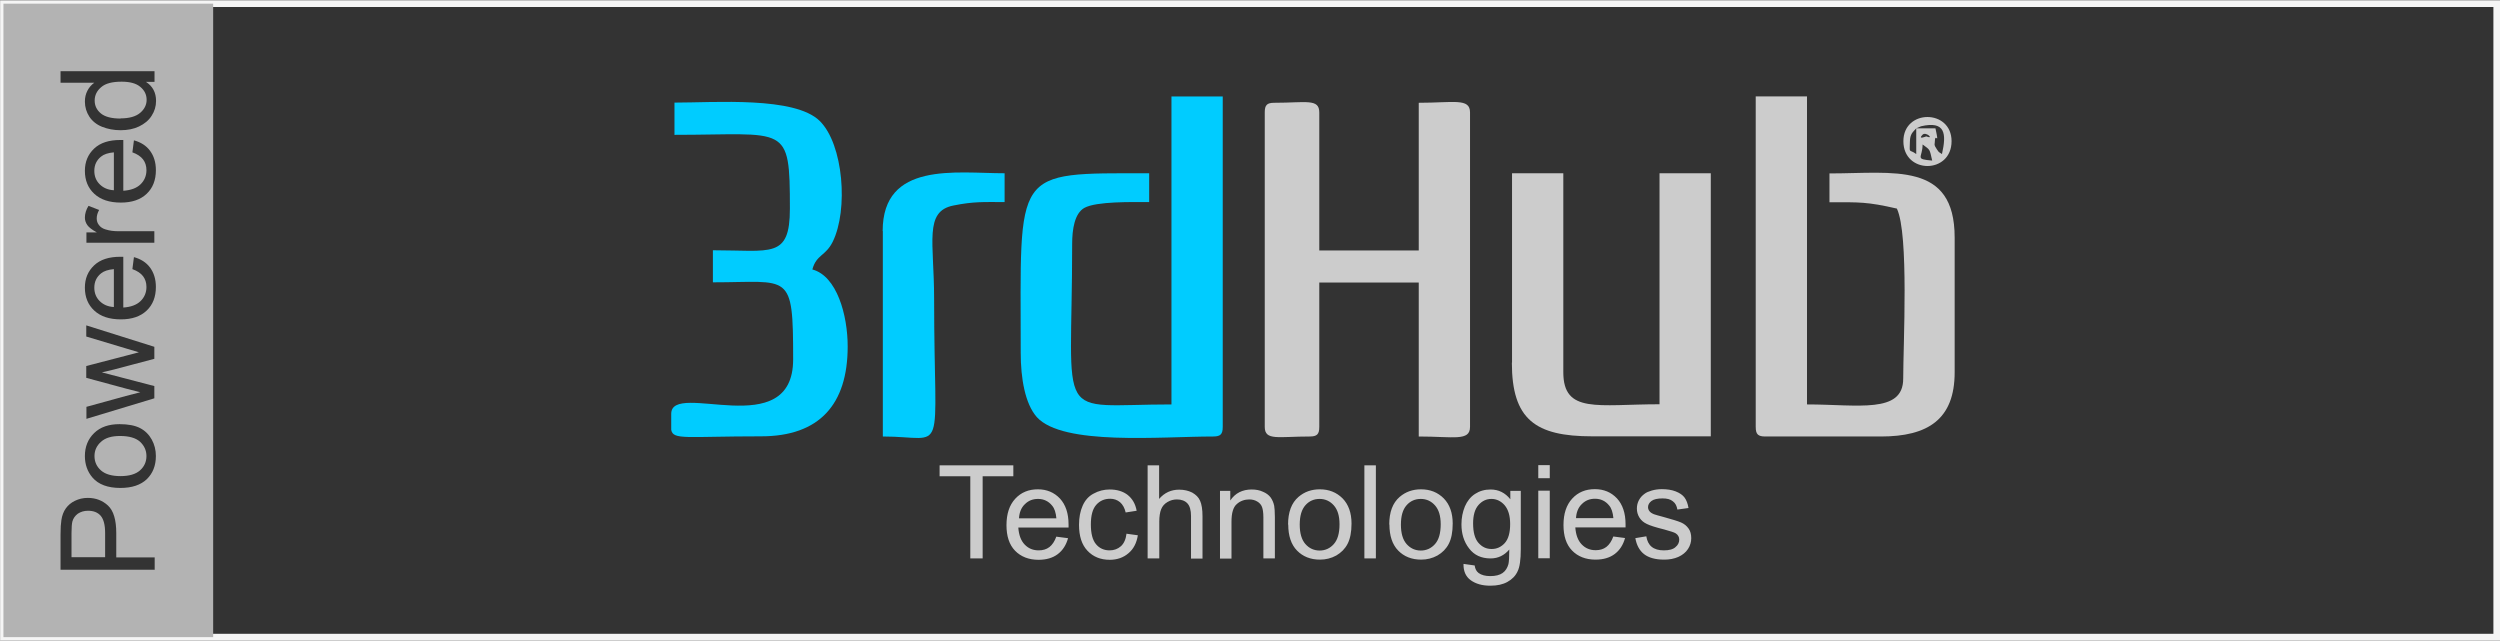
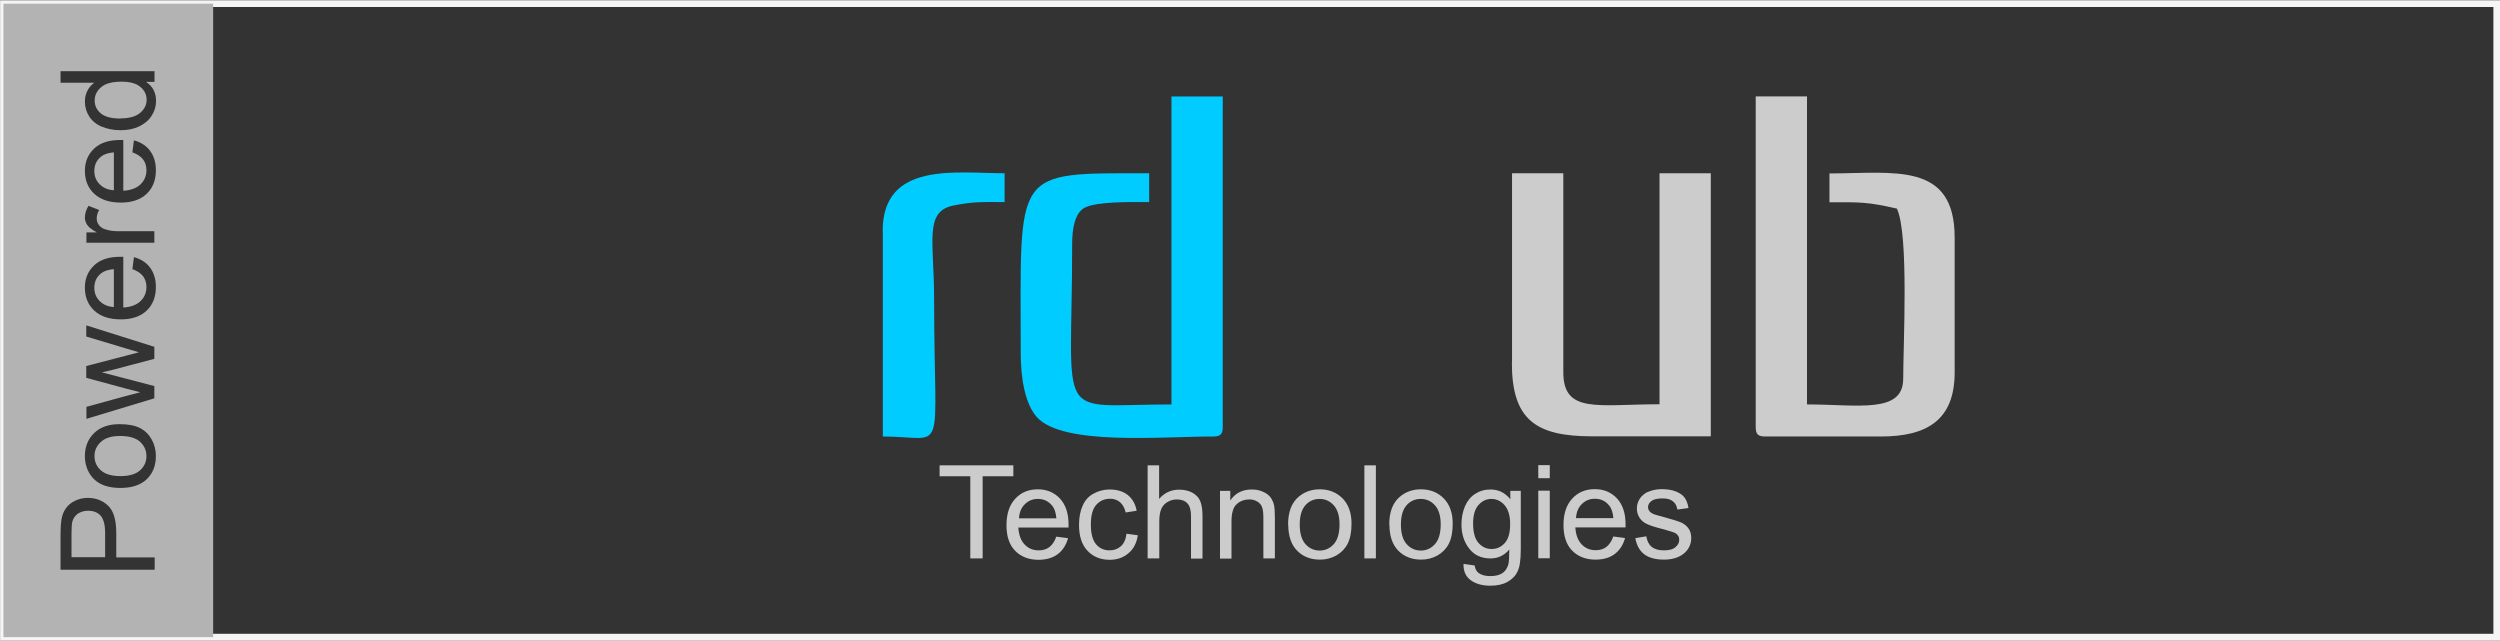
<svg xmlns="http://www.w3.org/2000/svg" xml:space="preserve" width="1.12in" height="0.287in" version="1.1" style="shape-rendering:geometricPrecision; text-rendering:geometricPrecision; image-rendering:optimizeQuality; fill-rule:evenodd; clip-rule:evenodd" viewBox="0 0 145.78 37.33">
  <rect x="0" y="0" width="145.78" height="37.33" fill="#333333" stroke="none" />
  <defs>
    <style type="text/css">
   
    .str0 {stroke:whitesmoke;stroke-width:0.39;stroke-miterlimit:2.613}
    .fil3 {fill:none}
    .fil1 {fill:#00CCFF}
    .fil4 {fill:#B3B3B3}
    .fil0 {fill:#CCCCCC}
    .fil2 {fill:#CCCCCC;fill-rule:nonzero}
   
  </style>
  </defs>
  <g id="Layer_x0020_1">
    <g id="_2955101936">
-       <path class="fil0" d="M73.75 6.54l0 18.34c0,0.82 0.79,0.56 2.62,0.56 0.43,0 0.56,-0.13 0.56,-0.56l0 -8.42 5.8 0 0 8.98c2.03,0 2.99,0.29 2.99,-0.56l0 -18.34c0,-0.85 -0.96,-0.56 -2.99,-0.56l0 8.61 -5.8 0 0 -8.05c0,-0.82 -0.79,-0.56 -2.62,-0.56 -0.43,0 -0.56,0.13 -0.56,0.56z" />
      <path class="fil1" d="M68.32 23.57c-6.93,0 -5.8,1.29 -5.8,-9.36 0,-0.85 0.14,-1.78 0.71,-2.1 0.7,-0.39 2.81,-0.34 3.78,-0.34l0 -1.68c-8.03,0 -7.49,-0.32 -7.49,10.48 0,1.47 0.25,2.96 0.94,3.74 1.52,1.68 7.24,1.13 10.28,1.13 0.43,0 0.56,-0.13 0.56,-0.56l0 -19.27 -2.99 0 0 17.96z" />
      <path class="fil0" d="M102.38 24.88c0,0.43 0.13,0.56 0.56,0.56l6.74 0c2.74,0 4.3,-1 4.3,-3.74l0 -7.86c0,-4.45 -3.55,-3.74 -7.3,-3.74l0 1.68c1.76,0 2.19,-0.03 3.93,0.37 0.71,1.48 0.37,7.92 0.37,9.92 0,2.06 -2.65,1.5 -5.61,1.5l0 -17.96 -2.99 0 0 19.27z" />
      <path class="fil0" d="M88.16 21.13c0,3.32 1.37,4.3 4.68,4.3l6.92 0 0 -15.34 -2.99 0 0 13.47c-3.6,0 -5.61,0.57 -5.61,-1.87l0 -11.6 -2.99 0 0 11.04z" />
-       <path class="fil1" d="M39.32 7.85c6.57,0 6.74,-0.71 6.74,4.3 0,2.94 -1.09,2.43 -4.49,2.43l0 1.87c4.5,0 4.68,-0.68 4.68,4.49 0,4.93 -7.11,1.19 -7.11,3.18l0 0.93c0.11,0.61 0.87,0.38 5.24,0.38 3.41,0 5.05,-1.87 5.05,-5.24 0,-1.83 -0.63,-4.11 -2.06,-4.49 0.24,-0.88 0.77,-0.77 1.19,-1.62 0.91,-1.85 0.63,-5.67 -0.76,-7.04 -1.46,-1.44 -6.1,-1.07 -8.47,-1.07l0 1.87z" />
      <path class="fil1" d="M51.48 13.46l0 11.98c3.81,0 2.99,1.51 2.99,-8.05 0,-3.29 -0.6,-5.08 1.13,-5.42 1.19,-0.24 1.77,-0.2 2.98,-0.2l0 -1.68c-2.83,0 -7.11,-0.71 -7.11,3.37z" />
-       <path class="fil0" d="M112.11 8.41c0.46,0.34 0.4,0.25 0.56,0.94 -1.05,-0.09 -0.56,-0.15 -0.56,-0.94zm-0.37 -0.94l0 1.5c-0.43,-0.32 -0.39,0.03 -0.37,-0.73 0.01,-0.46 0.18,-0.55 0.37,-0.77zm0.37 0.37c0.2,-0.2 0.71,0.3 0.21,0.1 -0,-0 -0.52,0.22 -0.21,-0.1zm-0.37 -0.37l0.28 -0.12c1.42,-0.33 1.49,0.43 1.22,1.62 -0.18,-0.13 -0.15,-0.05 -0.3,-0.28 -0.19,-0.29 -0.12,-0.25 -0.12,-0.4 0.01,-0.7 0.29,0.34 0.04,-0.82l-1.12 0zm-0.75 0.75c0,1.93 2.81,1.93 2.81,0 0,-1.88 -2.81,-1.88 -2.81,0z" />
      <path class="fil2" d="M56.58 32.55l0 -4.79 -1.79 0 0 -0.64 4.3 0 0 0.64 -1.79 0 0 4.79 -0.72 0zm5.01 -1.27l0.69 0.09c-0.11,0.4 -0.31,0.71 -0.6,0.93 -0.29,0.22 -0.67,0.33 -1.12,0.33 -0.57,0 -1.03,-0.18 -1.37,-0.53 -0.34,-0.35 -0.5,-0.85 -0.5,-1.49 0,-0.66 0.17,-1.17 0.51,-1.54 0.34,-0.37 0.78,-0.55 1.32,-0.55 0.52,0 0.95,0.18 1.29,0.54 0.33,0.36 0.5,0.86 0.5,1.51 0,0.04 -0,0.1 -0,0.18l-2.93 0c0.03,0.43 0.15,0.76 0.37,0.99 0.22,0.23 0.49,0.34 0.82,0.34 0.24,0 0.45,-0.06 0.62,-0.19 0.17,-0.13 0.31,-0.34 0.41,-0.62zm-2.18 -1.07l2.19 0c-0.03,-0.33 -0.11,-0.58 -0.25,-0.74 -0.21,-0.26 -0.49,-0.39 -0.82,-0.39 -0.31,0 -0.56,0.1 -0.77,0.31 -0.21,0.2 -0.32,0.48 -0.34,0.82zm6.29 0.9l0.65 0.09c-0.07,0.45 -0.25,0.8 -0.55,1.05 -0.29,0.25 -0.66,0.38 -1.09,0.38 -0.54,0 -0.97,-0.18 -1.3,-0.53 -0.33,-0.35 -0.49,-0.85 -0.49,-1.51 0,-0.42 0.07,-0.8 0.21,-1.11 0.14,-0.32 0.35,-0.56 0.64,-0.71 0.29,-0.16 0.6,-0.24 0.94,-0.24 0.43,0 0.78,0.11 1.05,0.32 0.27,0.22 0.45,0.52 0.52,0.92l-0.64 0.1c-0.06,-0.26 -0.17,-0.46 -0.33,-0.6 -0.16,-0.13 -0.35,-0.2 -0.57,-0.2 -0.34,0 -0.61,0.12 -0.82,0.36 -0.21,0.24 -0.31,0.62 -0.31,1.14 0,0.53 0.1,0.91 0.3,1.15 0.2,0.24 0.47,0.36 0.79,0.36 0.26,0 0.48,-0.08 0.66,-0.24 0.18,-0.16 0.29,-0.41 0.33,-0.74zm1.22 1.44l0 -5.43 0.67 0 0 1.96c0.31,-0.36 0.7,-0.54 1.17,-0.54 0.29,0 0.54,0.06 0.76,0.17 0.21,0.12 0.37,0.27 0.46,0.48 0.09,0.2 0.14,0.5 0.14,0.88l0 2.49 -0.67 0 0 -2.49c0,-0.33 -0.07,-0.58 -0.21,-0.73 -0.14,-0.15 -0.35,-0.23 -0.61,-0.23 -0.2,0 -0.38,0.05 -0.55,0.15 -0.17,0.1 -0.3,0.24 -0.37,0.42 -0.07,0.17 -0.11,0.42 -0.11,0.72l0 2.15 -0.67 0zm4.22 0l0 -3.94 0.6 0 0 0.56c0.29,-0.43 0.71,-0.64 1.25,-0.64 0.24,0 0.46,0.04 0.65,0.13 0.2,0.08 0.35,0.2 0.45,0.33 0.1,0.14 0.17,0.3 0.21,0.49 0.02,0.12 0.04,0.34 0.04,0.65l0 2.42 -0.67 0 0 -2.39c0,-0.27 -0.03,-0.48 -0.08,-0.61 -0.05,-0.13 -0.14,-0.24 -0.28,-0.32 -0.13,-0.08 -0.29,-0.12 -0.46,-0.12 -0.28,0 -0.53,0.09 -0.73,0.27 -0.21,0.18 -0.31,0.52 -0.31,1.03l0 2.15 -0.67 0zm3.97 -1.97c0,-0.73 0.2,-1.27 0.61,-1.62 0.34,-0.29 0.75,-0.44 1.24,-0.44 0.54,0 0.98,0.18 1.33,0.53 0.34,0.35 0.52,0.84 0.52,1.46 0,0.51 -0.08,0.9 -0.23,1.19 -0.15,0.29 -0.37,0.51 -0.66,0.68 -0.29,0.16 -0.61,0.24 -0.95,0.24 -0.55,0 -1,-0.18 -1.34,-0.53 -0.34,-0.35 -0.51,-0.86 -0.51,-1.52zm0.68 0c0,0.5 0.11,0.88 0.33,1.13 0.22,0.25 0.5,0.38 0.83,0.38 0.33,0 0.61,-0.13 0.83,-0.38 0.22,-0.25 0.33,-0.63 0.33,-1.15 0,-0.49 -0.11,-0.85 -0.33,-1.1 -0.22,-0.25 -0.5,-0.38 -0.83,-0.38 -0.33,0 -0.61,0.12 -0.83,0.37 -0.22,0.25 -0.33,0.62 -0.33,1.13zm3.77 1.97l0 -5.43 0.67 0 0 5.43 -0.67 0zm1.45 -1.97c0,-0.73 0.2,-1.27 0.61,-1.62 0.34,-0.29 0.75,-0.44 1.24,-0.44 0.54,0 0.98,0.18 1.33,0.53 0.34,0.35 0.52,0.84 0.52,1.46 0,0.51 -0.08,0.9 -0.23,1.19 -0.15,0.29 -0.37,0.51 -0.66,0.68 -0.29,0.16 -0.61,0.24 -0.95,0.24 -0.55,0 -1,-0.18 -1.34,-0.53 -0.34,-0.35 -0.51,-0.86 -0.51,-1.52zm0.68 0c0,0.5 0.11,0.88 0.33,1.13 0.22,0.25 0.5,0.38 0.83,0.38 0.33,0 0.61,-0.13 0.83,-0.38 0.22,-0.25 0.33,-0.63 0.33,-1.15 0,-0.49 -0.11,-0.85 -0.33,-1.1 -0.22,-0.25 -0.5,-0.38 -0.83,-0.38 -0.33,0 -0.61,0.12 -0.83,0.37 -0.22,0.25 -0.33,0.62 -0.33,1.13zm3.66 2.29l0.64 0.09c0.03,0.2 0.1,0.34 0.23,0.44 0.17,0.12 0.39,0.18 0.68,0.18 0.31,0 0.55,-0.06 0.72,-0.18 0.17,-0.12 0.28,-0.3 0.34,-0.52 0.03,-0.13 0.05,-0.42 0.05,-0.85 -0.29,0.34 -0.65,0.52 -1.09,0.52 -0.54,0 -0.96,-0.19 -1.26,-0.59 -0.3,-0.39 -0.44,-0.86 -0.44,-1.4 0,-0.38 0.07,-0.72 0.2,-1.04 0.14,-0.32 0.33,-0.56 0.59,-0.73 0.26,-0.17 0.56,-0.26 0.91,-0.26 0.46,0 0.85,0.19 1.15,0.57l0 -0.49 0.61 0 0 3.4c0,0.61 -0.06,1.05 -0.19,1.3 -0.12,0.26 -0.32,0.46 -0.59,0.61 -0.27,0.15 -0.6,0.22 -1,0.22 -0.47,0 -0.85,-0.11 -1.14,-0.32 -0.29,-0.21 -0.43,-0.53 -0.42,-0.95zm0.55 -2.36c0,0.51 0.1,0.89 0.31,1.13 0.21,0.24 0.46,0.36 0.77,0.36 0.31,0 0.56,-0.12 0.77,-0.35 0.21,-0.24 0.31,-0.6 0.31,-1.11 0,-0.48 -0.11,-0.84 -0.32,-1.09 -0.21,-0.24 -0.47,-0.37 -0.77,-0.37 -0.3,0 -0.55,0.12 -0.76,0.36 -0.21,0.24 -0.31,0.6 -0.31,1.07zm3.8 -2.64l0 -0.76 0.67 0 0 0.76 -0.67 0zm0 4.67l0 -3.94 0.67 0 0 3.94 -0.67 0zm4.37 -1.27l0.69 0.09c-0.11,0.4 -0.31,0.71 -0.6,0.93 -0.29,0.22 -0.67,0.33 -1.12,0.33 -0.57,0 -1.03,-0.18 -1.37,-0.53 -0.34,-0.35 -0.5,-0.85 -0.5,-1.49 0,-0.66 0.17,-1.17 0.51,-1.54 0.34,-0.37 0.78,-0.55 1.32,-0.55 0.52,0 0.95,0.18 1.29,0.54 0.33,0.36 0.5,0.86 0.5,1.51 0,0.04 -0,0.1 -0,0.18l-2.93 0c0.03,0.43 0.15,0.76 0.37,0.99 0.22,0.23 0.49,0.34 0.82,0.34 0.24,0 0.45,-0.06 0.62,-0.19 0.17,-0.13 0.31,-0.34 0.41,-0.62zm-2.18 -1.07l2.19 0c-0.03,-0.33 -0.11,-0.58 -0.25,-0.74 -0.21,-0.26 -0.49,-0.39 -0.82,-0.39 -0.31,0 -0.56,0.1 -0.77,0.31 -0.21,0.2 -0.32,0.48 -0.34,0.82zm3.45 1.17l0.66 -0.11c0.04,0.26 0.14,0.47 0.31,0.61 0.17,0.14 0.41,0.21 0.71,0.21 0.31,0 0.54,-0.06 0.68,-0.19 0.15,-0.12 0.22,-0.27 0.22,-0.44 0,-0.15 -0.07,-0.27 -0.2,-0.36 -0.09,-0.06 -0.32,-0.13 -0.68,-0.23 -0.49,-0.12 -0.83,-0.23 -1.01,-0.32 -0.19,-0.09 -0.33,-0.21 -0.43,-0.37 -0.1,-0.16 -0.15,-0.33 -0.15,-0.53 0,-0.18 0.04,-0.34 0.12,-0.49 0.08,-0.15 0.19,-0.27 0.33,-0.37 0.1,-0.08 0.25,-0.14 0.42,-0.19 0.18,-0.05 0.37,-0.08 0.58,-0.08 0.31,0 0.58,0.04 0.81,0.13 0.23,0.09 0.41,0.21 0.52,0.36 0.11,0.15 0.19,0.36 0.23,0.61l-0.65 0.09c-0.03,-0.2 -0.11,-0.37 -0.26,-0.48 -0.14,-0.12 -0.34,-0.17 -0.6,-0.17 -0.3,0 -0.52,0.05 -0.65,0.15 -0.13,0.1 -0.2,0.22 -0.2,0.36 0,0.09 0.03,0.16 0.08,0.23 0.05,0.07 0.14,0.13 0.26,0.18 0.07,0.03 0.26,0.08 0.59,0.17 0.47,0.13 0.8,0.23 0.99,0.31 0.19,0.08 0.33,0.2 0.44,0.35 0.11,0.15 0.16,0.34 0.16,0.57 0,0.22 -0.06,0.43 -0.19,0.63 -0.13,0.2 -0.32,0.35 -0.56,0.46 -0.25,0.11 -0.52,0.16 -0.83,0.16 -0.51,0 -0.9,-0.11 -1.17,-0.32 -0.27,-0.21 -0.44,-0.53 -0.51,-0.94z" />
    </g>
    <rect class="fil3 str0" x="0.2" y="0.2" width="145.39" height="36.94" />
    <path class="fil4" d="M0.2 0.2l12.23 0 0 36.94 -12.23 0 0 -36.94zm8.81 33.01l-5.48 0 0 -2.07c0,-0.36 0.02,-0.64 0.05,-0.83 0.04,-0.27 0.13,-0.5 0.26,-0.68 0.13,-0.18 0.3,-0.33 0.53,-0.44 0.23,-0.11 0.47,-0.17 0.75,-0.17 0.46,0 0.86,0.15 1.18,0.45 0.32,0.3 0.48,0.83 0.48,1.61l0 1.41 2.24 0 0 0.73zm-2.88 -0.73l0 -1.42c0,-0.47 -0.09,-0.8 -0.26,-1 -0.18,-0.2 -0.42,-0.29 -0.74,-0.29 -0.23,0 -0.42,0.06 -0.59,0.17 -0.16,0.12 -0.27,0.27 -0.32,0.46 -0.03,0.12 -0.05,0.35 -0.05,0.68l0 1.4 1.96 0zm0.89 -4.04c-0.73,0 -1.28,-0.2 -1.63,-0.61 -0.29,-0.34 -0.44,-0.76 -0.44,-1.25 0,-0.54 0.18,-0.99 0.54,-1.34 0.36,-0.35 0.85,-0.52 1.48,-0.52 0.51,0 0.91,0.08 1.2,0.23 0.29,0.15 0.52,0.38 0.68,0.67 0.16,0.29 0.24,0.61 0.24,0.96 0,0.56 -0.18,1.01 -0.53,1.35 -0.36,0.34 -0.87,0.51 -1.54,0.51zm0 -0.69c0.51,0 0.89,-0.11 1.14,-0.33 0.25,-0.22 0.38,-0.5 0.38,-0.84 0,-0.33 -0.13,-0.61 -0.38,-0.84 -0.25,-0.22 -0.64,-0.33 -1.16,-0.33 -0.49,0 -0.86,0.11 -1.11,0.34 -0.25,0.22 -0.38,0.5 -0.38,0.83 0,0.34 0.13,0.62 0.38,0.84 0.25,0.22 0.63,0.33 1.14,0.33zm1.99 -4.54l-3.97 1.2 0 -0.7 2.29 -0.63 0.85 -0.22c-0.04,-0.01 -0.32,-0.08 -0.82,-0.21l-2.33 -0.63 0 -0.69 2.31 -0.6 0.76 -0.2 -0.77 -0.23 -2.3 -0.69 0 -0.65 3.97 1.25 0 0.7 -2.38 0.63 -0.68 0.16 3.06 0.8 0 0.71zm-1.29 -7.53l0.09 -0.7c0.4,0.11 0.72,0.31 0.94,0.61 0.22,0.3 0.34,0.67 0.34,1.13 0,0.58 -0.18,1.04 -0.54,1.38 -0.36,0.34 -0.86,0.51 -1.5,0.51 -0.67,0 -1.18,-0.17 -1.55,-0.51 -0.37,-0.34 -0.55,-0.79 -0.55,-1.34 0,-0.53 0.18,-0.96 0.54,-1.3 0.36,-0.34 0.87,-0.5 1.52,-0.5 0.04,0 0.1,0 0.18,0l0 2.96c0.44,-0.03 0.77,-0.15 1,-0.37 0.23,-0.22 0.35,-0.5 0.35,-0.83 0,-0.25 -0.07,-0.46 -0.2,-0.63 -0.13,-0.17 -0.34,-0.31 -0.62,-0.41zm-1.08 2.21l0 -2.21c-0.33,0.03 -0.58,0.11 -0.75,0.25 -0.26,0.21 -0.39,0.49 -0.39,0.83 0,0.31 0.1,0.57 0.31,0.78 0.21,0.21 0.48,0.33 0.83,0.35zm2.37 -3.75l-3.97 0 0 -0.6 0.61 0c-0.28,-0.15 -0.47,-0.3 -0.56,-0.43 -0.09,-0.13 -0.14,-0.28 -0.14,-0.43 0,-0.23 0.07,-0.46 0.21,-0.69l0.62 0.24c-0.09,0.16 -0.14,0.33 -0.14,0.49 0,0.15 0.04,0.28 0.13,0.39 0.09,0.12 0.21,0.2 0.37,0.25 0.24,0.08 0.5,0.11 0.78,0.11l2.08 0 0 0.67zm-1.29 -5.27l0.09 -0.7c0.4,0.11 0.72,0.31 0.94,0.61 0.22,0.3 0.34,0.67 0.34,1.13 0,0.58 -0.18,1.04 -0.54,1.38 -0.36,0.34 -0.86,0.51 -1.5,0.51 -0.67,0 -1.18,-0.17 -1.55,-0.51 -0.37,-0.34 -0.55,-0.79 -0.55,-1.34 0,-0.53 0.18,-0.96 0.54,-1.3 0.36,-0.34 0.87,-0.5 1.52,-0.5 0.04,0 0.1,0 0.18,0l0 2.96c0.44,-0.03 0.77,-0.15 1,-0.37 0.23,-0.22 0.35,-0.5 0.35,-0.83 0,-0.25 -0.07,-0.46 -0.2,-0.63 -0.13,-0.17 -0.34,-0.31 -0.62,-0.41zm-1.08 2.21l0 -2.21c-0.33,0.03 -0.58,0.11 -0.75,0.25 -0.26,0.21 -0.39,0.49 -0.39,0.83 0,0.31 0.1,0.57 0.31,0.78 0.21,0.21 0.48,0.33 0.83,0.35zm2.37 -6.32l-0.5 0c0.39,0.25 0.59,0.62 0.59,1.11 0,0.32 -0.09,0.61 -0.26,0.87 -0.17,0.27 -0.42,0.47 -0.73,0.62 -0.31,0.15 -0.67,0.22 -1.08,0.22 -0.4,0 -0.75,-0.07 -1.08,-0.2 -0.32,-0.13 -0.57,-0.33 -0.74,-0.59 -0.17,-0.26 -0.26,-0.56 -0.26,-0.88 0,-0.24 0.05,-0.45 0.15,-0.64 0.1,-0.19 0.23,-0.34 0.4,-0.46l-1.97 0 0 -0.67 5.48 0 0 0.63zm-1.98 2.13c0.51,0 0.89,-0.11 1.14,-0.32 0.25,-0.21 0.38,-0.47 0.38,-0.76 0,-0.3 -0.12,-0.55 -0.36,-0.75 -0.24,-0.21 -0.61,-0.31 -1.1,-0.31 -0.54,0 -0.94,0.1 -1.19,0.32 -0.25,0.21 -0.38,0.47 -0.38,0.78 0,0.3 0.12,0.55 0.36,0.75 0.24,0.2 0.63,0.3 1.15,0.3z" />
  </g>
</svg>